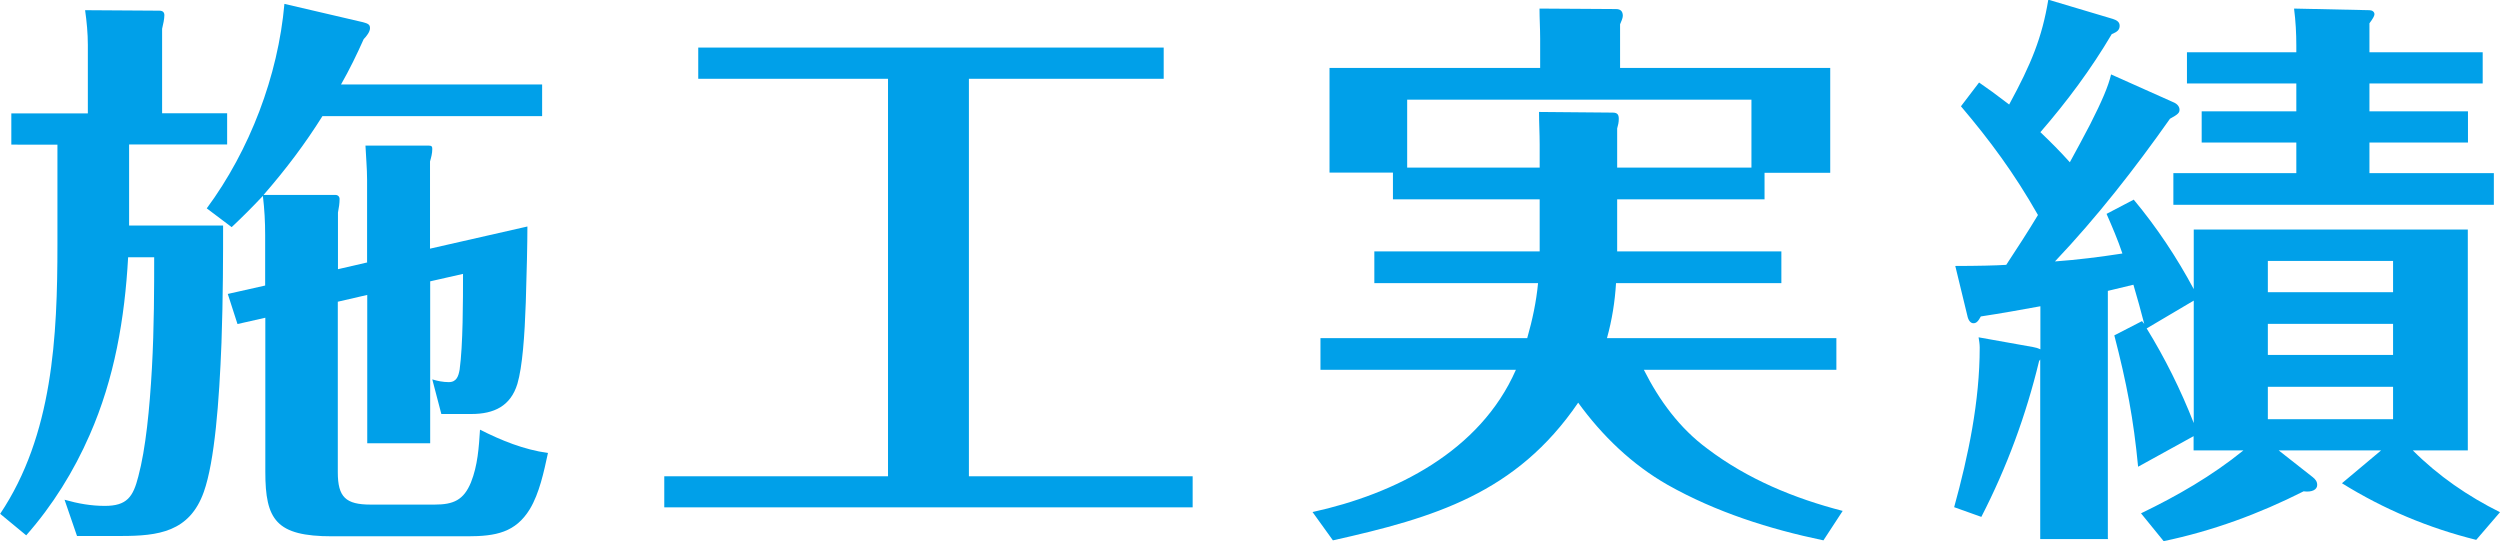
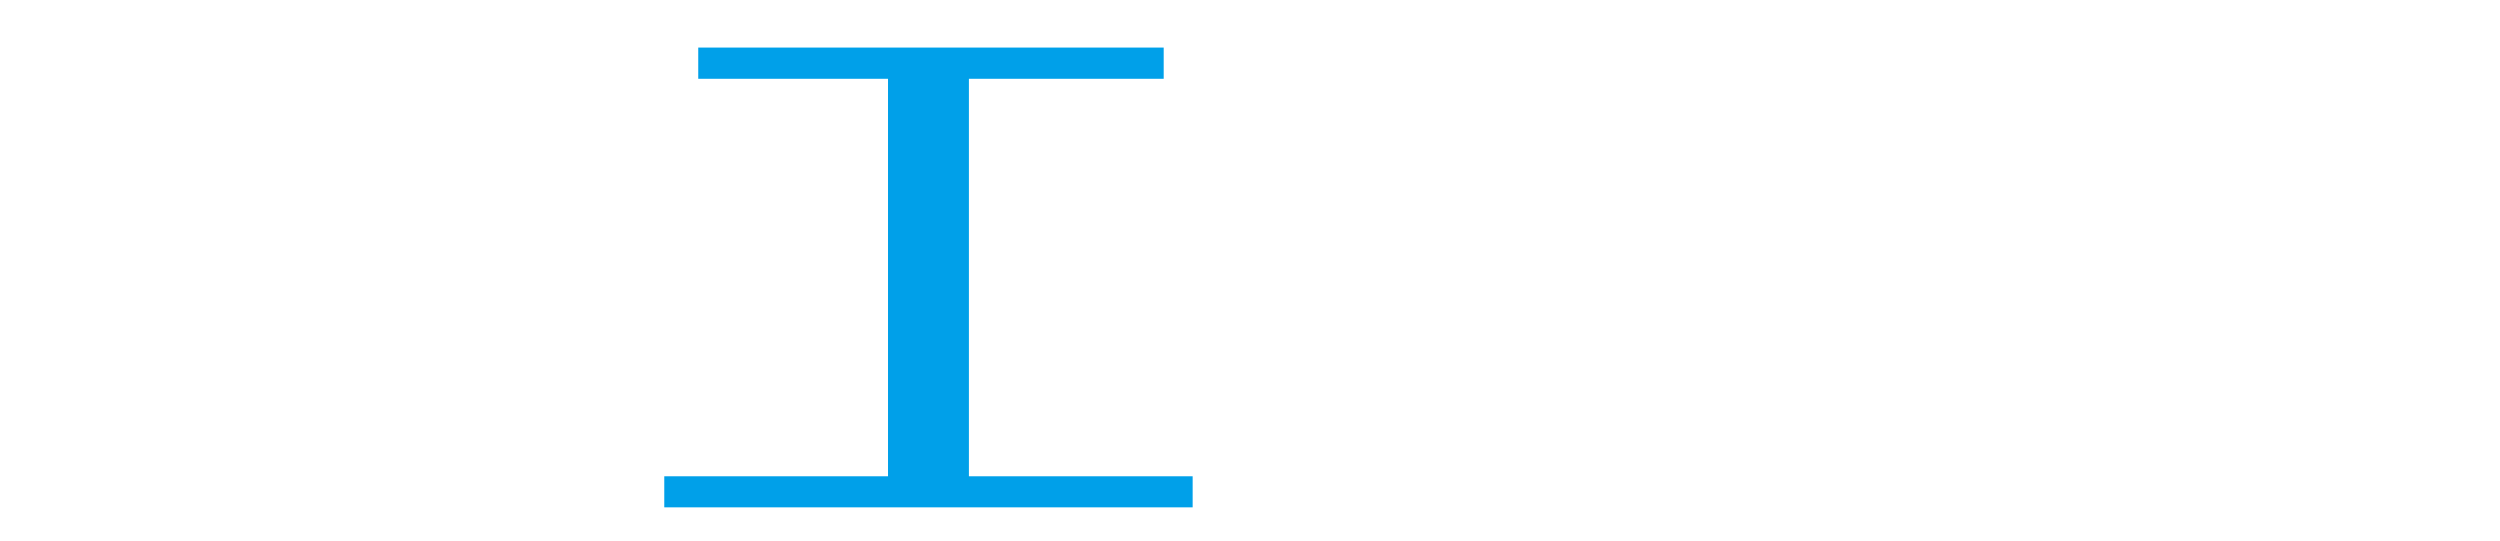
<svg xmlns="http://www.w3.org/2000/svg" width="154.53" height="33.46" viewBox="0 0 154.53 33.46">
  <defs>
    <style>.d{fill:#00a0e9;}</style>
  </defs>
  <g id="a" />
  <g id="b">
    <g id="c">
      <g>
-         <path class="d" d="M14.04,7v1.93H7.98v5.01h5.81c0,1.72,0,4.45-.1,7.25-.14,3.61-.42,7.32-1.09,9.21-.88,2.49-2.83,2.73-5.11,2.73h-2.73l-.77-2.24c.84,.24,1.65,.38,2.49,.38,1.37,0,1.75-.56,2.07-1.82,.46-1.72,.7-4.2,.84-6.69,.14-2.52,.14-5.04,.14-6.86h-1.61c-.21,3.78-.84,7.49-2.38,10.99-.98,2.24-2.28,4.34-3.92,6.2l-1.61-1.33c3.26-4.87,3.54-10.96,3.54-16.66v-6.16H.7v-1.93H5.43V2.77c0-.7-.07-1.44-.17-2.14l4.59,.03c.21,0,.31,.1,.31,.28,0,.21-.07,.56-.14,.84V7h4.03Zm8.65,9.21v-5.11c0-.7-.07-1.4-.1-2.1h3.92c.18,0,.21,.07,.21,.21,0,.28-.07,.52-.14,.77v5.39l6.02-1.37c0,1.02-.04,2.84-.1,4.69-.07,2.07-.21,3.99-.52,5.04-.42,1.37-1.44,1.86-2.84,1.86h-1.86l-.56-2.14c.32,.1,.67,.17,1.02,.17,.49,0,.6-.38,.67-.77,.21-1.5,.21-4.31,.21-5.92l-2.03,.46v10.01h-3.89v-9.17l-1.82,.42v10.54c0,1.54,.49,2,2.03,2h3.96c1.16,0,1.79-.28,2.24-1.37,.42-1.05,.49-2.17,.56-3.26,1.33,.67,2.7,1.23,4.2,1.44-.25,1.16-.53,2.49-1.12,3.47-.88,1.44-2.1,1.68-3.85,1.68h-8.37c-3.47,0-4.13-1.02-4.13-3.99v-9.52l-1.72,.39-.6-1.86,2.31-.52v-3.12c0-.81-.04-1.58-.14-2.42-.7,.74-1.26,1.3-1.93,1.93l-1.54-1.16c2.66-3.6,4.41-8.19,4.8-12.64l4.8,1.12c.42,.1,.49,.18,.49,.39s-.21,.49-.39,.67c-.42,.94-.88,1.89-1.4,2.8h12.43v1.96h-13.58c-1.08,1.72-2.24,3.26-3.64,4.87h4.45c.14,0,.25,.1,.25,.25,0,.28-.04,.52-.1,.84v3.5l1.82-.42Z" />
        <path class="d" d="M59.89,29.44h13.83v1.92H41.06v-1.92h13.83V4.87h-11.73v-1.93h28.77v1.93h-12.04V29.44Z" />
-         <path class="d" d="M109.06,12.32h-9.1v3.22h10.15v1.96h-10.22c-.07,1.16-.25,2.28-.56,3.4h14.18v1.96h-11.9c.95,1.89,2.21,3.61,3.92,4.87,2.49,1.89,5.39,3.08,8.37,3.85l-1.19,1.82c-3.36-.7-6.65-1.75-9.63-3.43-2.21-1.26-4.06-3.05-5.53-5.08-3.82,5.6-8.89,7.11-15.16,8.51l-1.26-1.75c5.11-1.12,10.36-3.75,12.57-8.79h-12.08v-1.96h12.78c.32-1.12,.56-2.24,.67-3.4h-10.12v-1.96h10.22v-3.22h-9.07v-1.65h-3.92V4.2h13.02v-1.82c0-.63-.04-1.23-.04-1.85l4.73,.03c.28,0,.42,.14,.42,.42,0,.14-.11,.38-.17,.52v2.7h12.99v6.48h-4.06v1.65Zm-.8-6.16h-21.28v4.2h8.19v-1.44c0-.67-.04-1.33-.04-2l4.55,.04c.31,0,.38,.14,.38,.39,0,.21-.04,.38-.1,.59v2.42h8.3V6.16Z" />
-         <path class="d" d="M130.31,33.32h-4.2v-11.1l-.07,.1c-.81,3.36-2,6.58-3.57,9.63l-1.68-.6c.88-3.19,1.58-6.55,1.58-9.87,0-.21-.04-.46-.07-.63l3.36,.6c.17,.03,.31,.07,.46,.14v-2.66c-1.12,.21-2.56,.46-3.68,.63-.17,.31-.28,.42-.46,.42s-.32-.18-.38-.49l-.74-3.05c1.29,0,2.59-.03,3.15-.07,.67-1.02,1.33-2.03,1.96-3.08-1.47-2.59-2.98-4.62-4.76-6.72l1.12-1.47c.46,.31,1.09,.77,1.86,1.36,1.37-2.52,2.03-4.13,2.42-6.48l3.99,1.19c.21,.07,.42,.17,.42,.42s-.14,.38-.49,.52c-1.26,2.14-2.77,4.17-4.41,6.06,.63,.6,1.22,1.19,1.82,1.86,.42-.77,.84-1.54,1.26-2.35,.73-1.44,1.12-2.35,1.29-3.08l3.85,1.72c.25,.1,.38,.28,.38,.46s-.07,.28-.59,.56c-2.17,3.08-4.52,6.09-7.11,8.82,1.4-.1,2.8-.28,4.17-.49-.28-.84-.63-1.65-.98-2.45l1.68-.88c1.43,1.72,2.66,3.57,3.71,5.53v-3.68h16.94v13.65h-3.4c1.58,1.58,3.4,2.83,5.39,3.82l-1.47,1.71c-2.94-.73-5.71-1.89-8.3-3.5l2.42-2.03h-6.33l2.1,1.65c.18,.14,.28,.28,.28,.49,0,.28-.31,.46-.84,.39-2.77,1.4-5.64,2.45-8.65,3.08l-1.4-1.72c2.24-1.08,4.38-2.31,6.33-3.89h-3.08v-.88l-3.43,1.89c-.28-2.94-.7-5.15-1.47-8.12l1.71-.88,.14,.17c-.21-.81-.42-1.58-.67-2.42-.56,.14-1.16,.28-1.58,.38v15.3Zm5.29-14.74l-2.91,1.72c1.12,1.82,2.1,3.78,2.91,5.85v-7.56Zm18.55-7.88v1.96h-19.81v-1.96h7.6v-1.89h-5.85v-1.93h5.85v-1.72h-6.76v-1.93h6.76v-.42c0-.73-.04-1.51-.14-2.28l4.66,.1c.17,0,.31,.1,.31,.25,0,.1-.1,.28-.31,.56v1.79h7v1.93h-7v1.72h6.09v1.93h-6.09v1.89h7.7Zm-6.23,5.43h-7.74v1.93h7.74v-1.93Zm-7.74,3.89v1.92h7.74v-1.92h-7.74Zm0,3.89v2h7.74v-2h-7.74Z" />
      </g>
    </g>
  </g>
</svg>